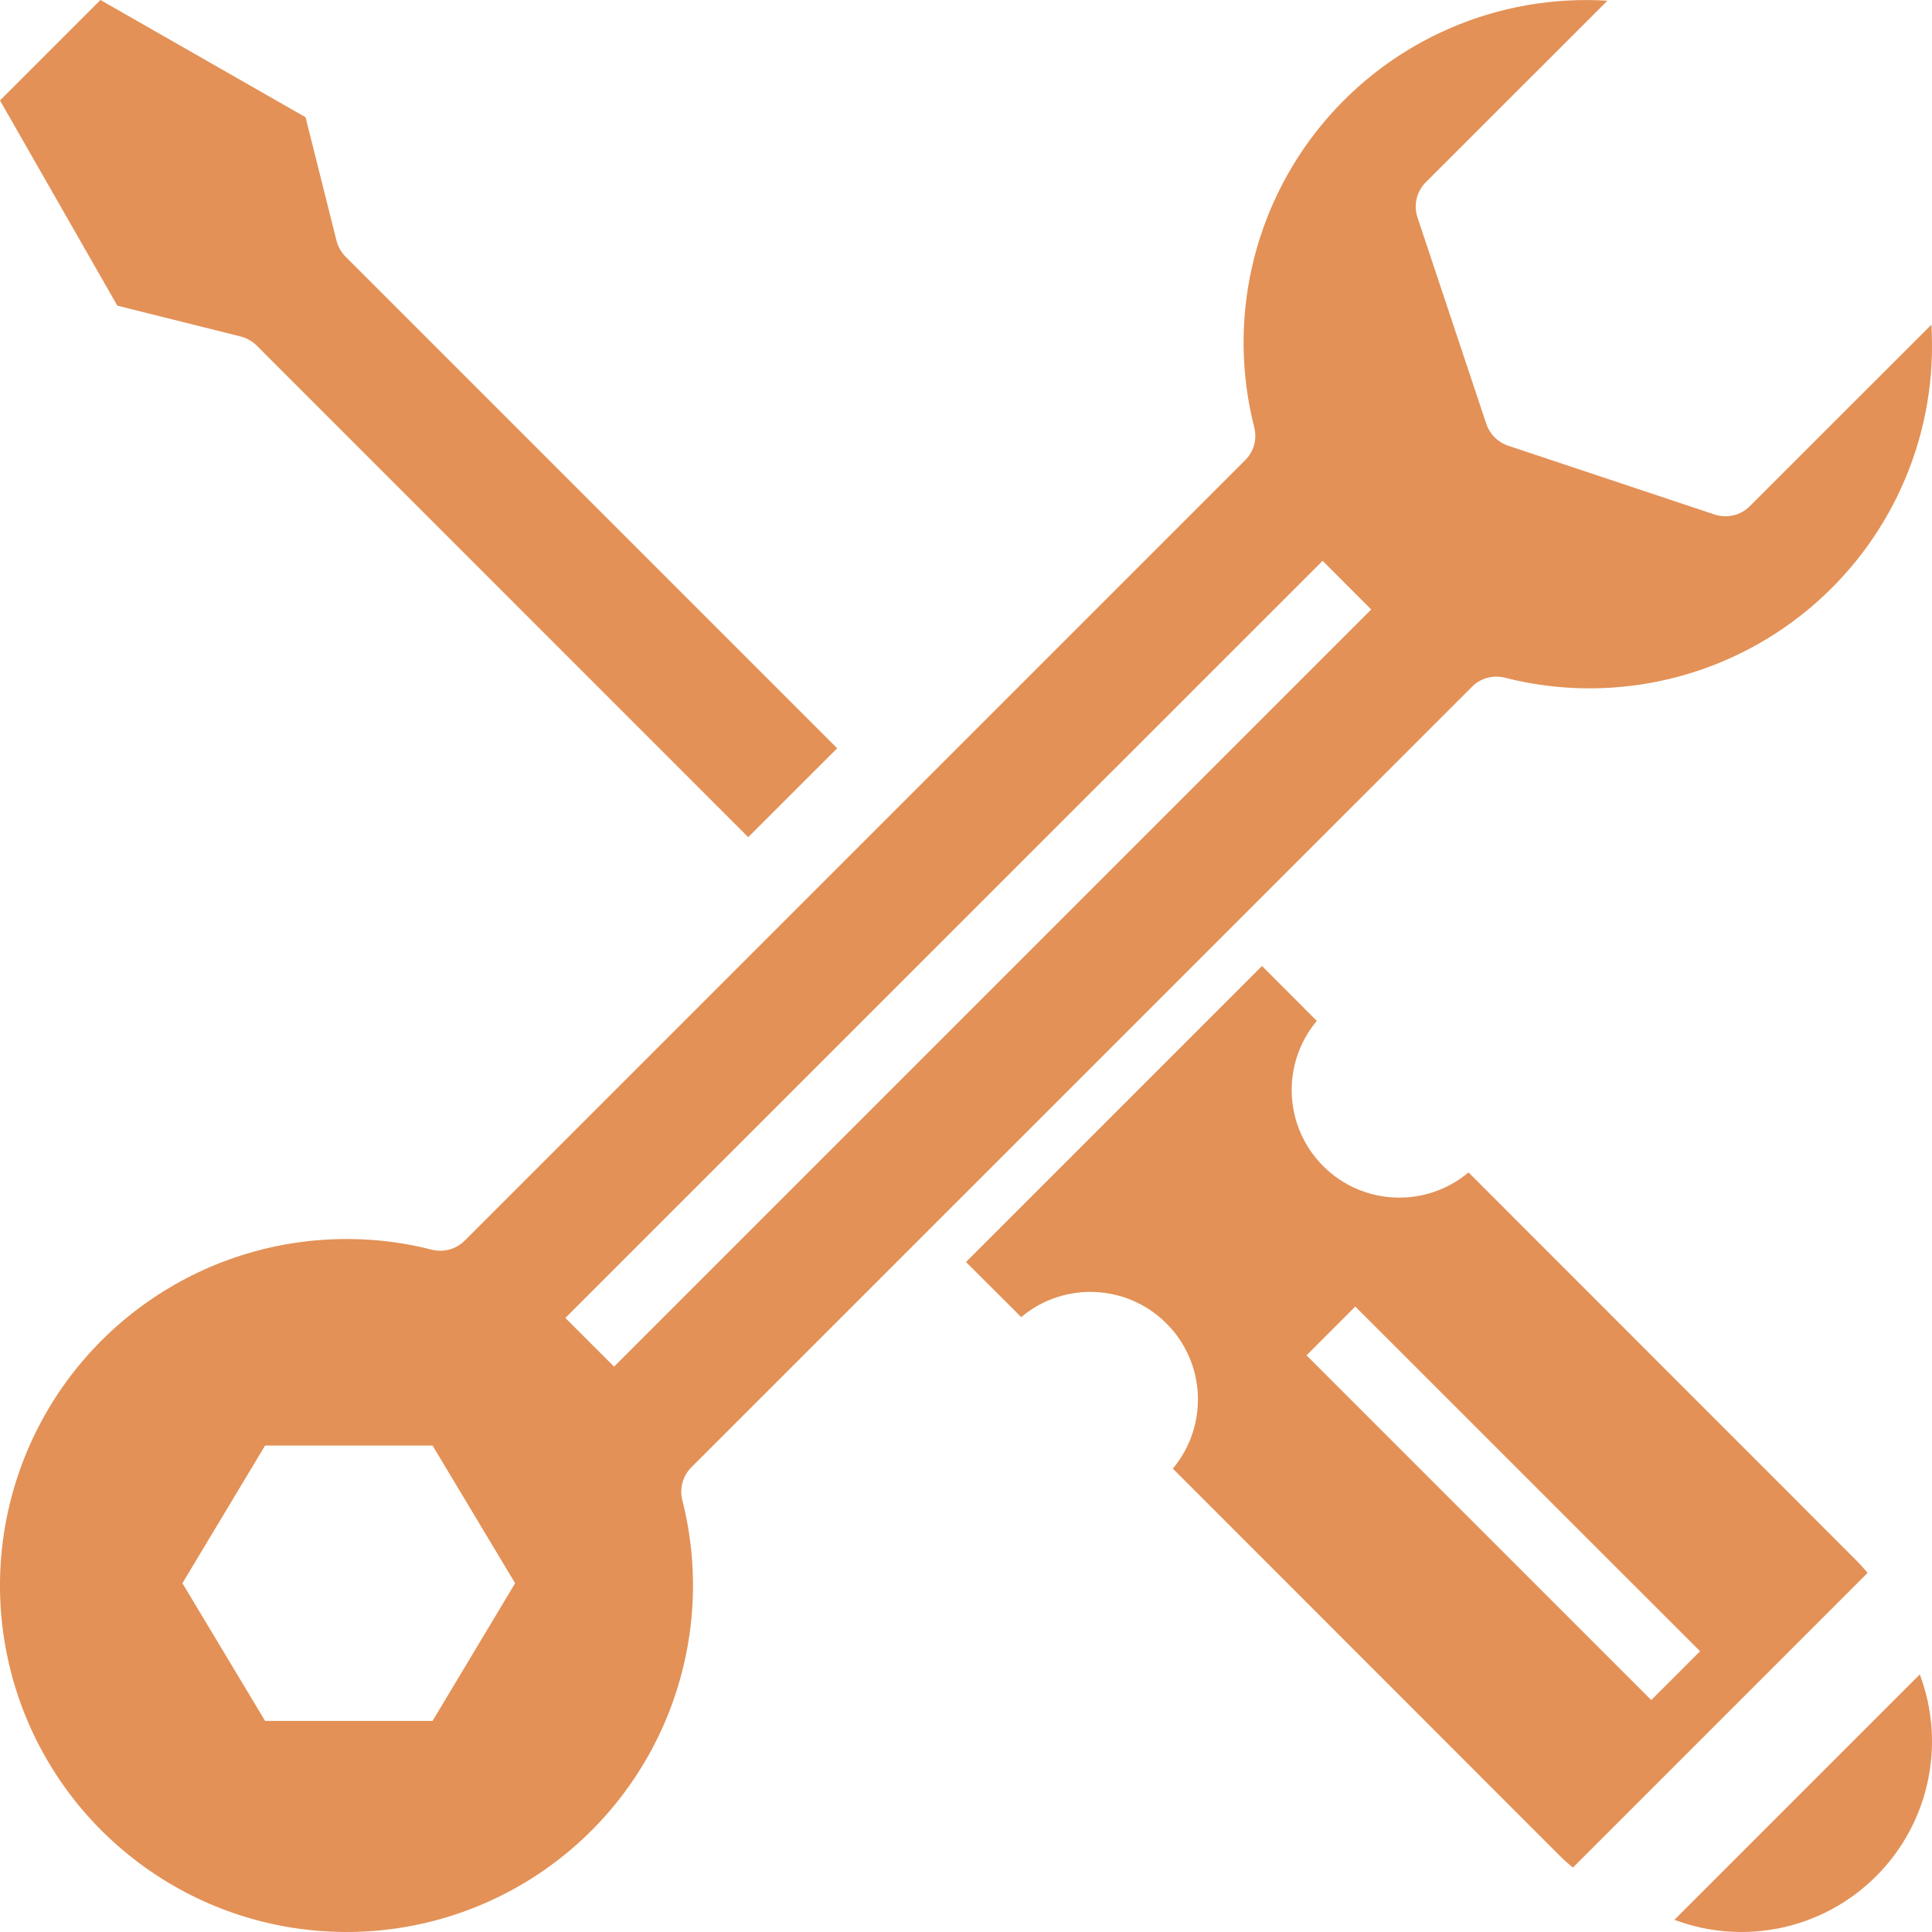
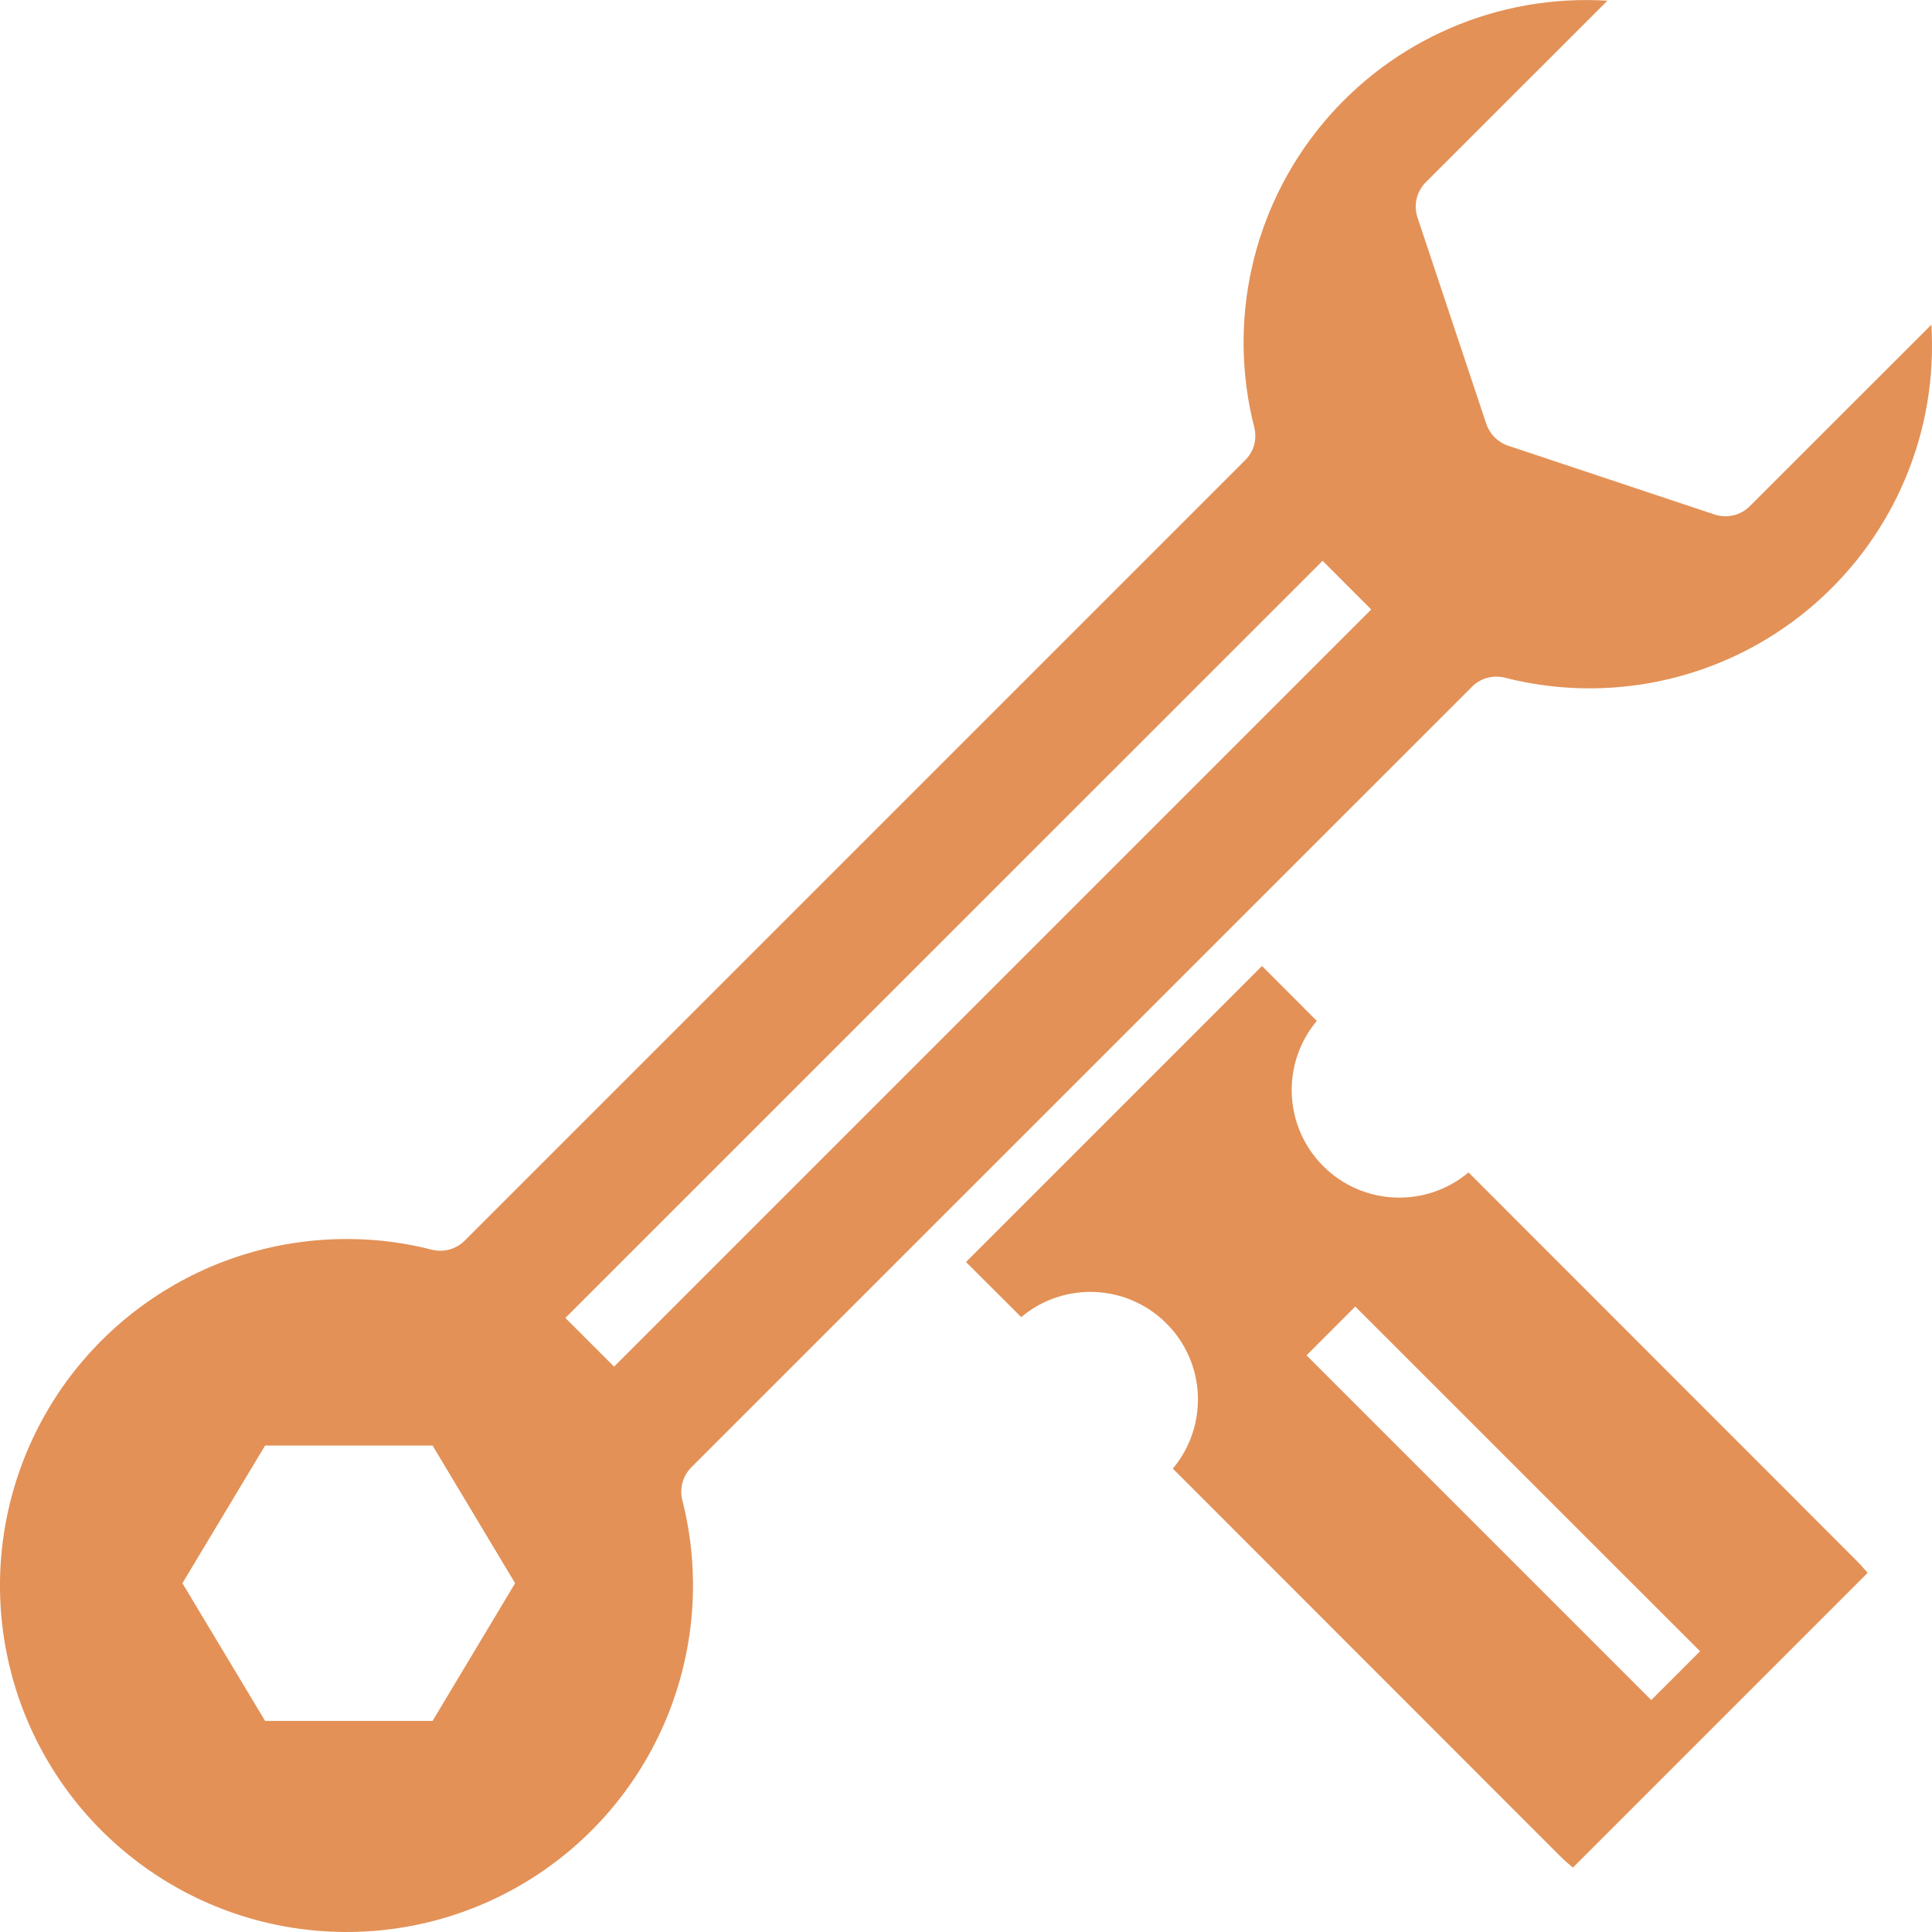
<svg xmlns="http://www.w3.org/2000/svg" width="19" height="19" viewBox="0 0 19 19" fill="none">
-   <path d="M2.367 3.309C2.426 3.324 2.48 3.355 2.524 3.398L7.358 8.233L8.233 7.359L3.398 2.524C3.355 2.48 3.324 2.426 3.309 2.366L3.005 1.153L0.988 0L0 0.988L1.154 3.006L2.367 3.309Z" fill="#E39157" />
  <path d="M6.799 14.43L14.476 6.754C14.56 6.669 14.682 6.636 14.797 6.664C15.808 6.923 16.881 6.699 17.704 6.057C18.527 5.415 19.006 4.428 19 3.385C19 3.321 18.998 3.257 18.994 3.193L17.208 4.978C17.118 5.069 16.984 5.1 16.862 5.06L14.831 4.383C14.73 4.349 14.651 4.27 14.617 4.169L13.94 2.138C13.9 2.017 13.931 1.883 14.022 1.792L15.808 0.007C14.732 -0.06 13.69 0.391 13.003 1.221C12.316 2.051 12.068 3.16 12.335 4.203C12.364 4.319 12.331 4.441 12.246 4.525L4.57 12.201C4.486 12.285 4.364 12.319 4.248 12.29C3.981 12.222 3.706 12.186 3.43 12.185C1.972 12.176 0.67 13.095 0.19 14.471C-0.29 15.848 0.159 17.377 1.308 18.276C2.456 19.174 4.048 19.243 5.269 18.447C6.49 17.65 7.069 16.165 6.71 14.752C6.681 14.637 6.715 14.514 6.799 14.43ZM4.254 16.924H2.607L1.794 15.57L2.607 14.216H4.254L5.066 15.57L4.254 16.924ZM5.56 12.961L13.007 5.515L13.485 5.994L6.039 13.44L5.56 12.961Z" fill="#E39157" />
-   <path d="M16.467 18.88C17.155 19.139 17.931 18.971 18.451 18.451C18.971 17.931 19.139 17.155 18.88 16.467L16.467 18.88Z" fill="#E39157" />
-   <path d="M18.249 15.339L14.442 11.53C14.022 11.883 13.401 11.856 13.013 11.468C12.625 11.08 12.598 10.46 12.95 10.04L12.411 9.5L9.5 12.411L10.043 12.953C10.463 12.6 11.083 12.627 11.471 13.015C11.859 13.402 11.886 14.022 11.534 14.443L15.338 18.249C15.38 18.291 15.424 18.329 15.468 18.367L18.367 15.468C18.329 15.424 18.291 15.38 18.249 15.339ZM16.239 16.719L12.849 13.329L13.328 12.849L16.719 16.239L16.239 16.719Z" fill="#E39157" />
+   <path d="M18.249 15.339L14.442 11.53C14.022 11.883 13.401 11.856 13.013 11.468C12.625 11.08 12.598 10.46 12.95 10.04L12.411 9.5L9.5 12.411L10.043 12.953C10.463 12.6 11.083 12.627 11.471 13.015C11.859 13.402 11.886 14.022 11.534 14.443L15.338 18.249C15.38 18.291 15.424 18.329 15.468 18.367L18.367 15.468C18.329 15.424 18.291 15.38 18.249 15.339ZM16.239 16.719L12.849 13.329L13.328 12.849L16.719 16.239L16.239 16.719" fill="#E39157" />
</svg>